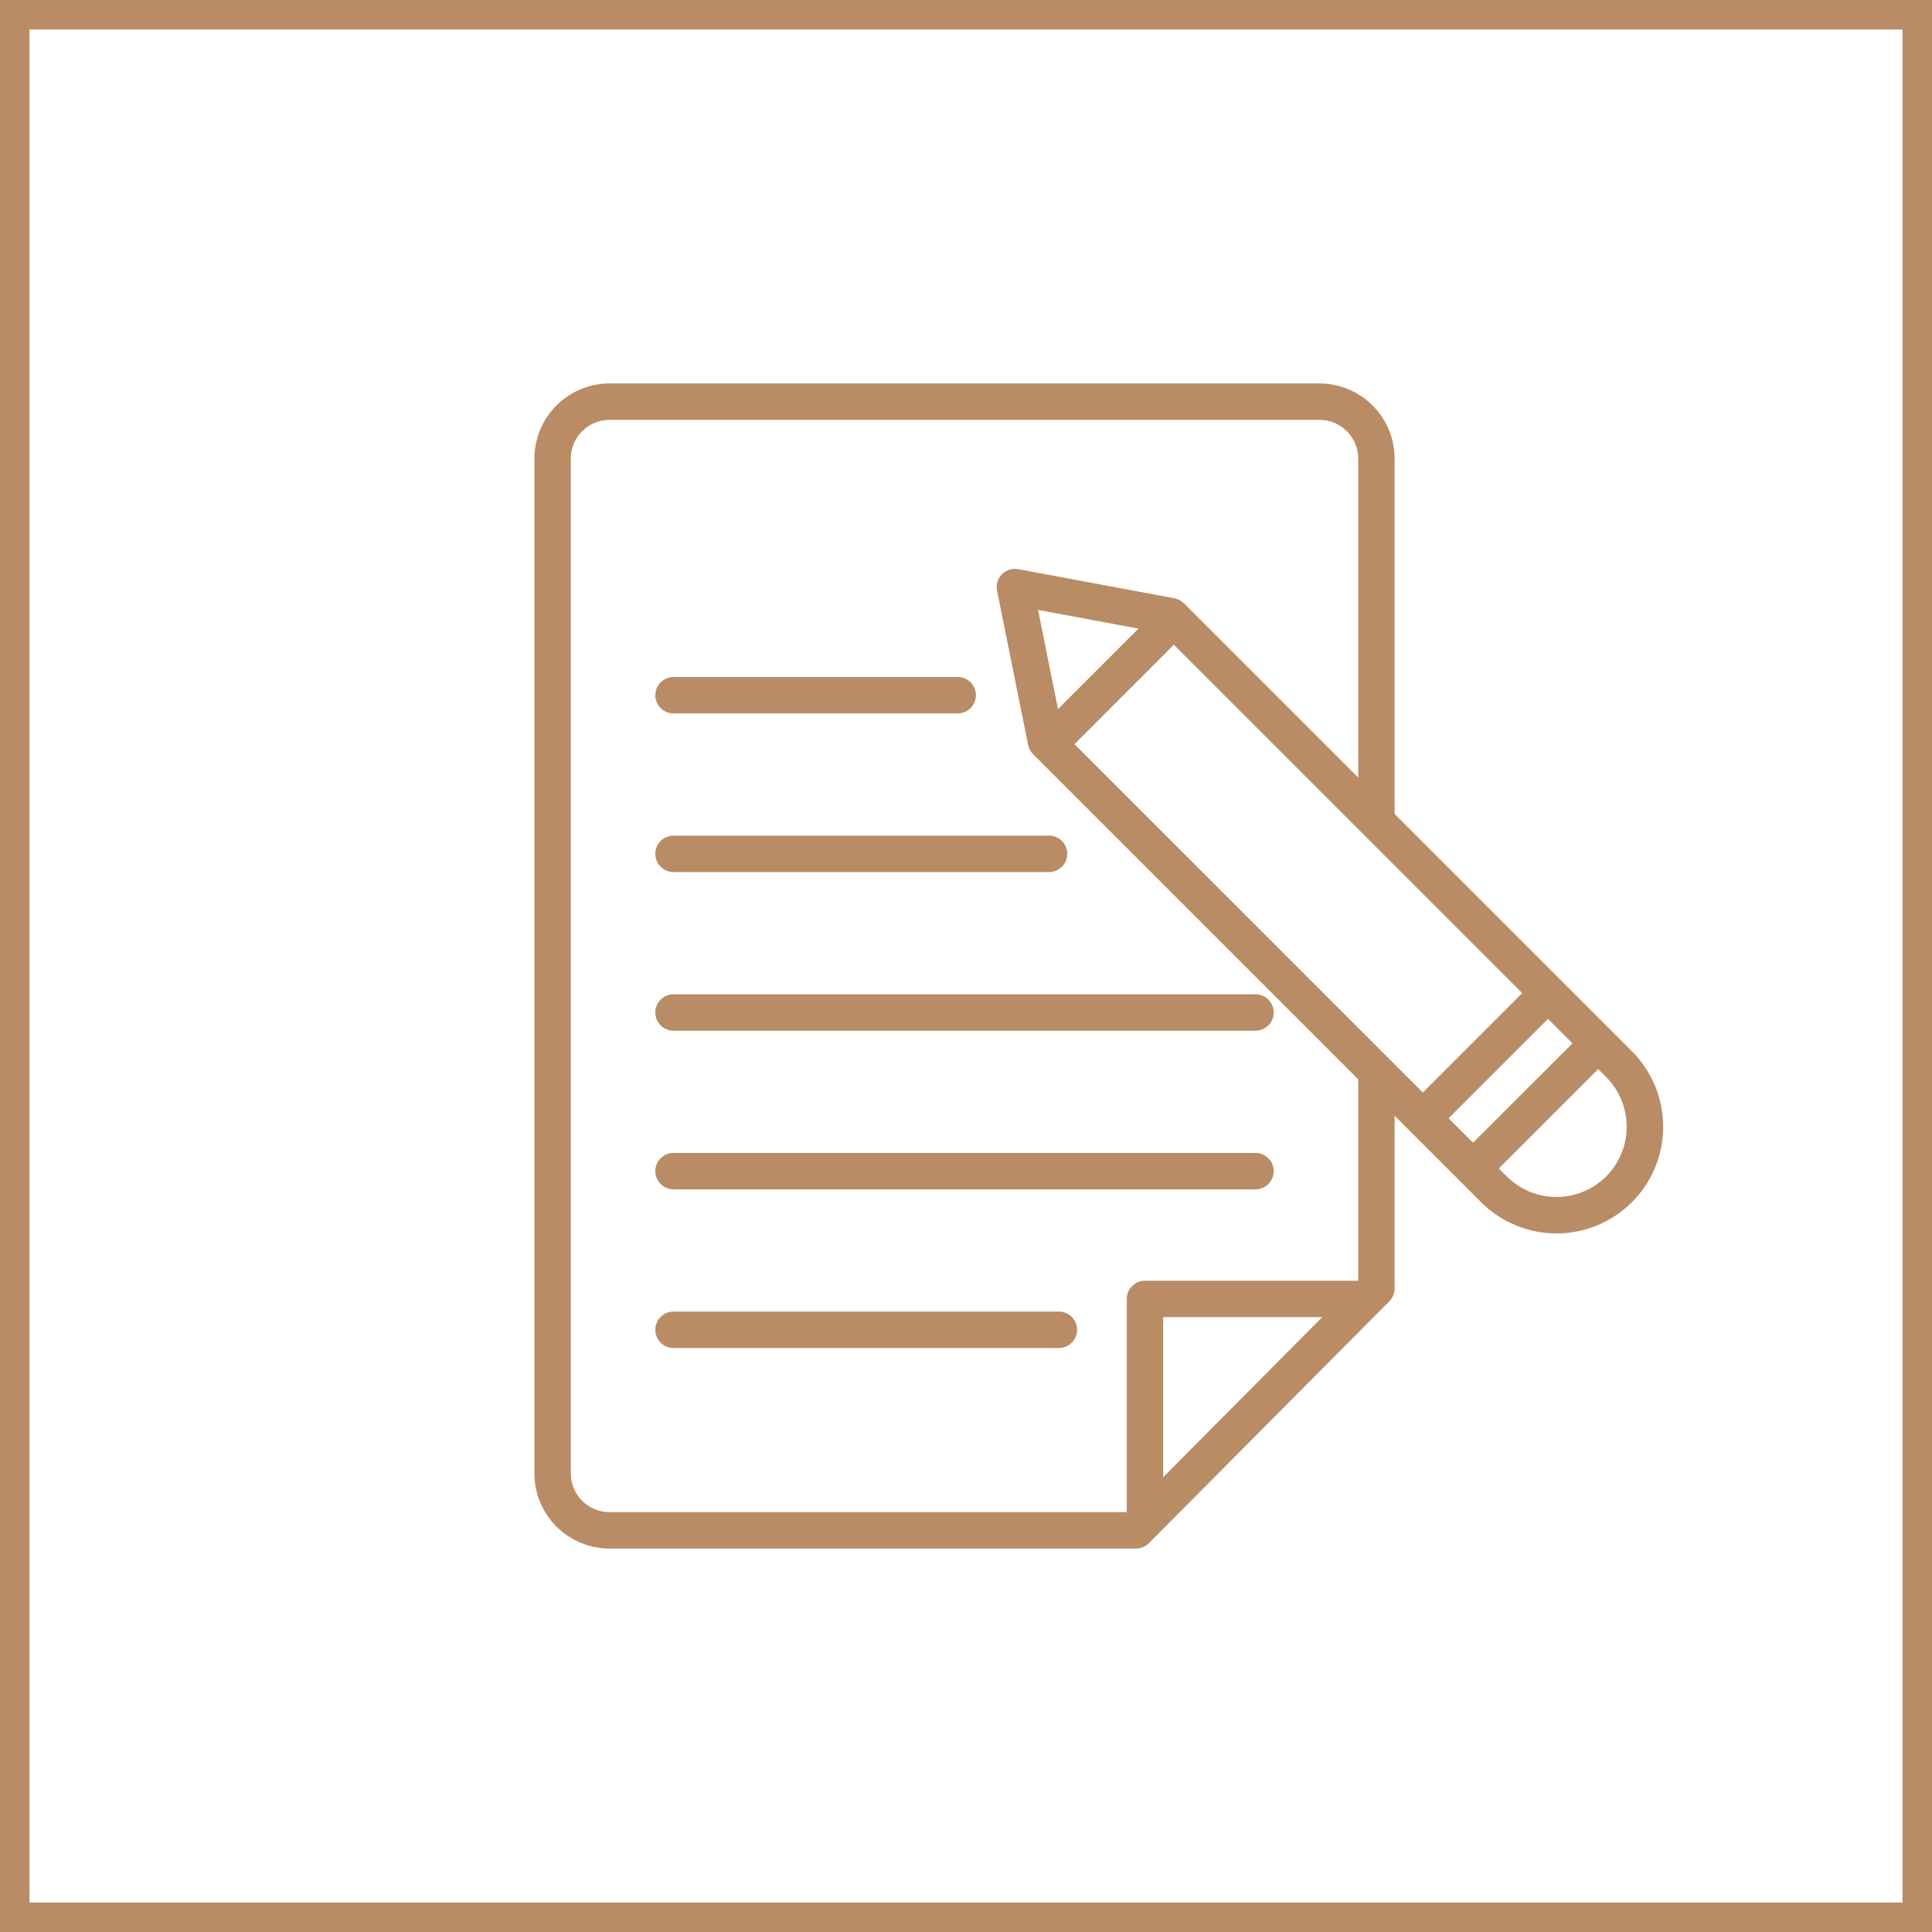
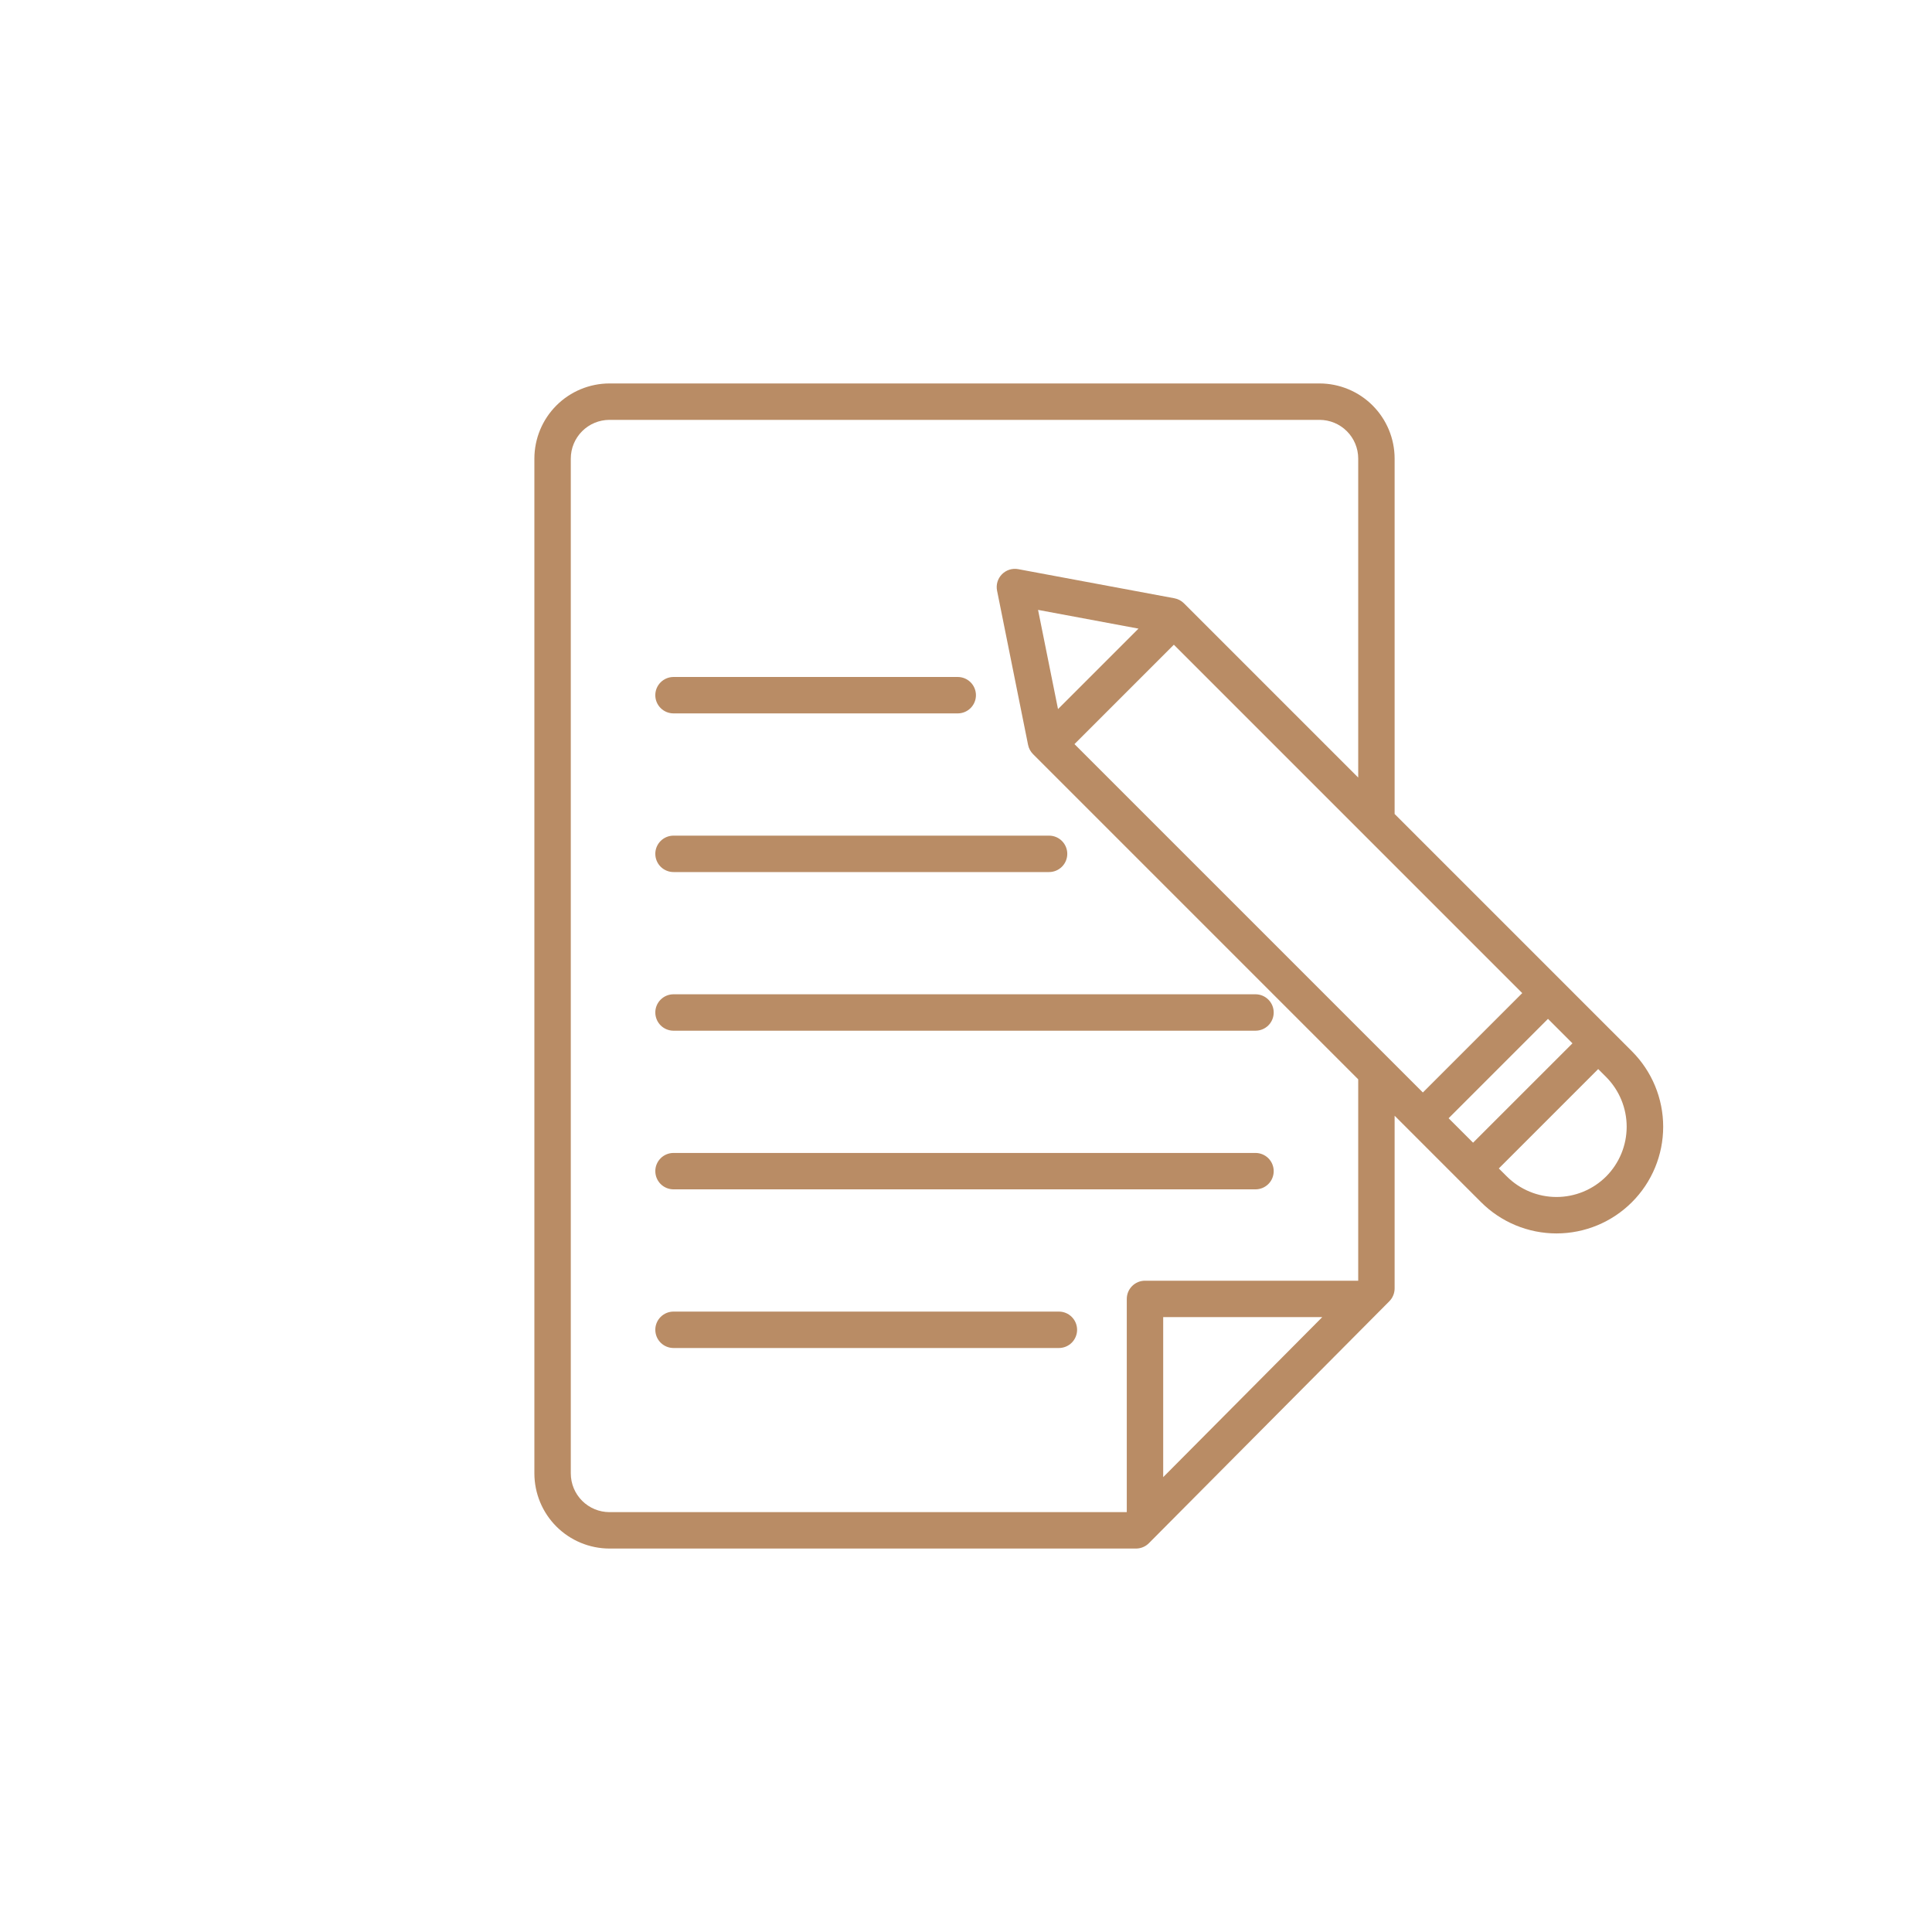
<svg xmlns="http://www.w3.org/2000/svg" width="131" height="131" viewBox="0 0 131 131" fill="none">
  <g clip-path="url(#clip0_28_20)">
    <path d="M94.204 88.233L77.902 104.636C77.787 104.751 77.651 104.843 77.501 104.905C77.35 104.968 77.189 105 77.026 105H41.326C39.976 104.998 38.682 104.461 37.727 103.507C36.773 102.552 36.236 101.258 36.234 99.908V31.092C36.236 29.742 36.773 28.448 37.727 27.493C38.682 26.538 39.976 26.002 41.326 26H89.471C90.821 26.002 92.115 26.538 93.07 27.493C94.025 28.448 94.561 29.742 94.563 31.092V55.193L110.654 71.284C112.011 72.641 112.773 74.481 112.773 76.399C112.773 78.318 112.011 80.158 110.654 81.514C109.298 82.871 107.458 83.633 105.539 83.633C103.621 83.633 101.781 82.871 100.424 81.514L94.563 75.653V87.364C94.562 87.69 94.433 88.002 94.204 88.233V88.233ZM96.478 74.076L103.216 67.338L79.594 43.715L72.855 50.454L96.478 74.076ZM99.882 77.481L106.621 70.743L104.962 69.084L98.224 75.823L99.882 77.481ZM71.739 48.08L77.195 42.624L70.386 41.354L71.739 48.08ZM78.871 100.159L89.656 89.308H78.871V100.159ZM92.094 31.092C92.094 30.396 91.817 29.73 91.325 29.238C90.833 28.746 90.167 28.47 89.471 28.469H41.326C40.631 28.47 39.964 28.746 39.472 29.238C38.98 29.73 38.704 30.396 38.703 31.092V99.908C38.704 100.604 38.98 101.27 39.472 101.762C39.964 102.254 40.631 102.53 41.326 102.531H76.402V88.074C76.402 87.746 76.532 87.432 76.764 87.201C76.995 86.969 77.309 86.839 77.636 86.839H92.094V73.184L70.047 51.136C69.875 50.964 69.757 50.745 69.709 50.507L67.606 40.049C67.566 39.851 67.575 39.646 67.633 39.452C67.691 39.259 67.795 39.082 67.937 38.939C68.079 38.795 68.254 38.688 68.446 38.627C68.639 38.567 68.844 38.555 69.042 38.592L79.63 40.566C79.875 40.611 80.1 40.73 80.276 40.906L92.094 52.724V31.092ZM108.908 79.768C109.797 78.873 110.297 77.662 110.297 76.399C110.297 75.137 109.797 73.926 108.908 73.03L108.366 72.488L101.628 79.227L102.17 79.768C103.064 80.661 104.276 81.162 105.539 81.162C106.802 81.162 108.014 80.661 108.908 79.768V79.768ZM66.174 47.138C66.174 46.81 66.044 46.496 65.813 46.265C65.581 46.033 65.267 45.903 64.94 45.903H45.668C45.34 45.903 45.026 46.033 44.795 46.265C44.563 46.496 44.433 46.81 44.433 47.138C44.433 47.465 44.563 47.779 44.795 48.01C45.026 48.242 45.34 48.372 45.668 48.372H64.939C65.101 48.372 65.262 48.34 65.412 48.278C65.562 48.216 65.698 48.125 65.812 48.011C65.927 47.896 66.018 47.76 66.08 47.61C66.142 47.46 66.174 47.3 66.174 47.138ZM44.434 57.895C44.434 58.222 44.564 58.536 44.795 58.768C45.027 58.999 45.341 59.13 45.668 59.13H71.132C71.46 59.13 71.774 58.999 72.005 58.768C72.237 58.536 72.367 58.222 72.367 57.895C72.367 57.568 72.237 57.254 72.005 57.022C71.774 56.791 71.46 56.661 71.132 56.661H45.668C45.34 56.661 45.026 56.791 44.795 57.022C44.563 57.254 44.433 57.568 44.433 57.895H44.434ZM44.434 68.653C44.434 68.98 44.564 69.294 44.795 69.526C45.027 69.757 45.341 69.887 45.668 69.887H85.13C85.457 69.887 85.771 69.757 86.003 69.526C86.234 69.294 86.364 68.98 86.364 68.653C86.364 68.325 86.234 68.011 86.003 67.78C85.771 67.548 85.457 67.418 85.13 67.418H45.668C45.34 67.418 45.026 67.548 44.795 67.78C44.563 68.011 44.433 68.325 44.433 68.653H44.434ZM44.434 79.41C44.434 79.737 44.564 80.052 44.795 80.283C45.027 80.514 45.341 80.644 45.668 80.644H85.13C85.457 80.644 85.771 80.514 86.003 80.283C86.234 80.052 86.364 79.737 86.364 79.41C86.364 79.083 86.234 78.769 86.003 78.537C85.771 78.306 85.457 78.176 85.13 78.176H45.668C45.34 78.176 45.026 78.306 44.795 78.537C44.563 78.769 44.433 79.083 44.433 79.41H44.434ZM44.434 90.168C44.434 90.495 44.564 90.809 44.795 91.041C45.027 91.272 45.341 91.402 45.668 91.402H71.799C72.126 91.402 72.44 91.272 72.671 91.041C72.903 90.809 73.033 90.495 73.033 90.168C73.033 89.84 72.903 89.526 72.671 89.295C72.44 89.063 72.126 88.933 71.799 88.933H45.668C45.34 88.933 45.026 89.063 44.795 89.295C44.563 89.526 44.433 89.84 44.433 90.168H44.434Z" fill="#B98C65" />
  </g>
-   <rect x="1" y="-1" width="129" height="129" transform="matrix(1 0 0 -1 0 129)" stroke="#B98C65" stroke-width="2" />
  <defs>
    <clipPath id="clip0_28_20">
      <rect width="79" height="79" fill="white" transform="matrix(1 0 0 -1 35 105)" />
    </clipPath>
  </defs>
</svg>